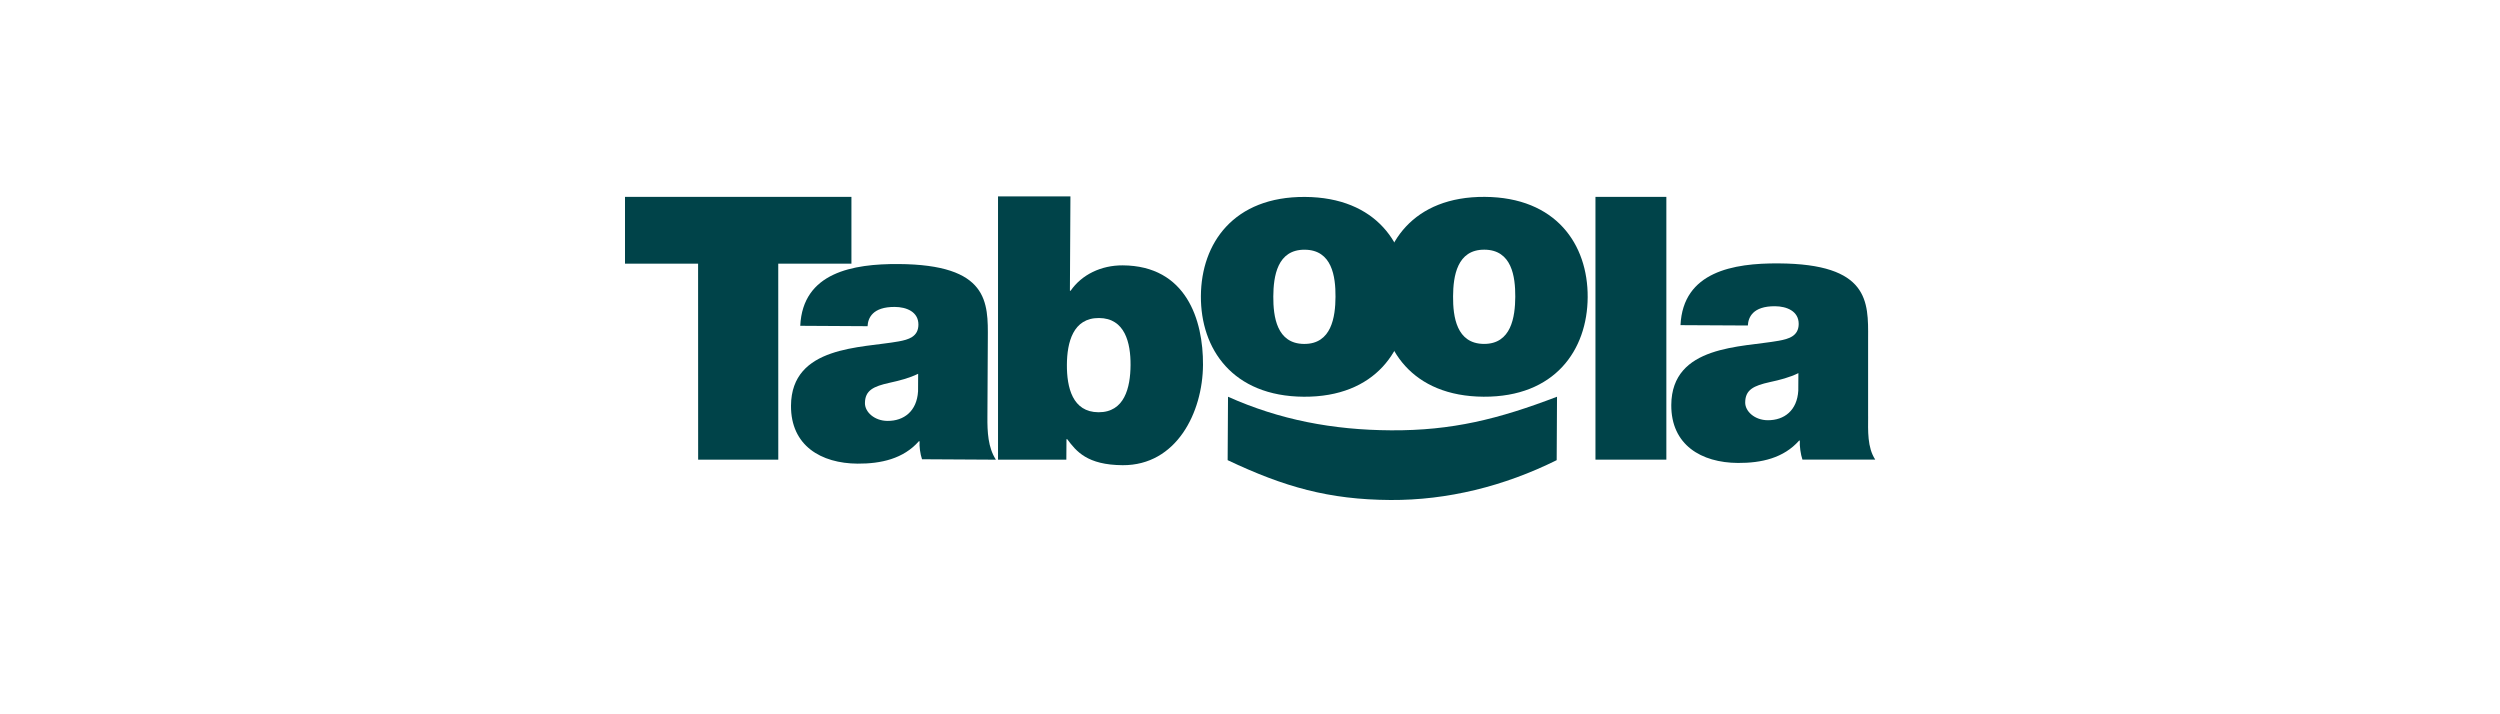
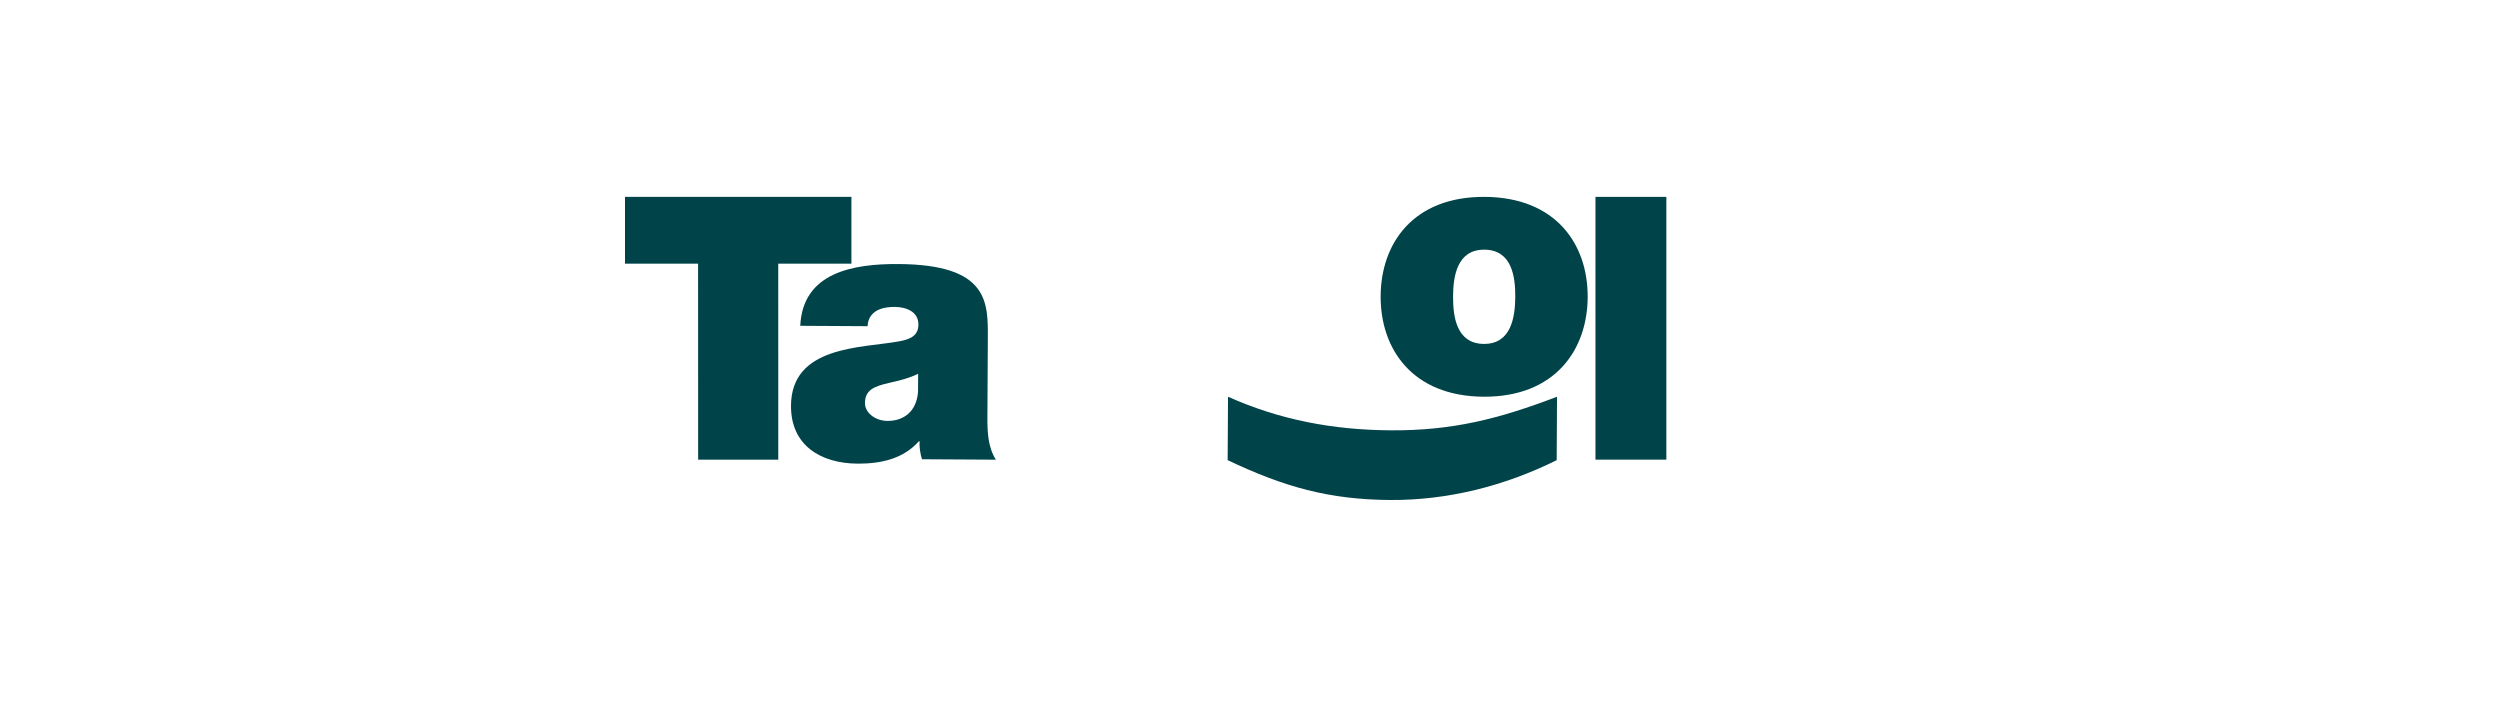
<svg xmlns="http://www.w3.org/2000/svg" width="140" height="40" viewBox="0 0 140 40" fill="none">
  <path d="M39.093 14.767H35V11.023H47.68V14.767H43.582L43.584 25.74H39.096L39.093 14.767Z" fill="#004349" />
  <path d="M51.416 20.931C50.923 21.174 50.368 21.315 49.816 21.436C48.912 21.636 48.44 21.859 48.437 22.577C48.434 23.071 48.964 23.566 49.7 23.571C50.622 23.576 51.342 23.026 51.411 21.917L51.416 20.931ZM55.295 23.357C55.289 24.158 55.325 25.061 55.771 25.742L51.633 25.718C51.533 25.429 51.474 24.997 51.497 24.711H51.455C50.59 25.691 49.338 25.971 48.026 25.964C45.978 25.951 44.283 24.957 44.296 22.719C44.316 19.351 48.25 19.497 50.32 19.12C50.874 19.02 51.428 18.859 51.431 18.181C51.436 17.462 50.762 17.19 50.106 17.188C48.857 17.182 48.606 17.816 48.584 18.267L44.814 18.245C44.954 15.248 47.783 14.772 50.304 14.786C55.384 14.816 55.332 16.931 55.318 18.984L55.295 23.357Z" fill="#004349" />
-   <path d="M61.544 17.809C60.089 17.8 59.754 19.175 59.746 20.426C59.739 21.698 60.059 23.077 61.513 23.086C62.968 23.094 63.303 21.721 63.311 20.446C63.319 19.195 62.998 17.816 61.544 17.809ZM55.889 11H59.944L59.915 16.281H59.956C60.575 15.381 61.664 14.853 62.873 14.86C66.437 14.881 67.382 17.925 67.368 20.431C67.352 23.1 65.88 26.067 62.869 26.051C60.882 26.038 60.272 25.276 59.764 24.594H59.723L59.715 25.74H55.889V11Z" fill="#004349" />
-   <path d="M73.063 13.984C71.526 13.974 71.312 15.472 71.305 16.601C71.299 17.73 71.495 19.252 73.031 19.26C74.567 19.269 74.782 17.751 74.788 16.621C74.795 15.492 74.599 13.992 73.063 13.984ZM73.014 22.217C69.019 22.193 67.231 19.534 67.25 16.578C67.267 13.621 69.084 11.004 73.079 11.028C77.075 11.051 78.862 13.689 78.845 16.646C78.827 19.601 77.01 22.24 73.014 22.217Z" fill="#004349" />
  <path d="M83.128 13.982C81.592 13.972 81.378 15.471 81.372 16.6C81.365 17.729 81.561 19.25 83.098 19.259C84.633 19.268 84.848 17.749 84.855 16.62C84.861 15.491 84.664 13.991 83.128 13.982ZM83.08 22.216C79.085 22.192 77.297 19.532 77.316 16.576C77.332 13.62 79.15 11.002 83.145 11.025C87.139 11.049 88.927 13.687 88.91 16.643C88.893 19.601 87.075 22.238 83.08 22.216Z" fill="#004349" />
  <path d="M89.346 11.025H93.316V25.74H89.346V11.025Z" fill="#004349" />
-   <path d="M100.71 20.895C100.217 21.138 99.662 21.279 99.11 21.398C98.206 21.599 97.735 21.822 97.731 22.54C97.728 23.033 98.257 23.528 98.994 23.533C99.917 23.538 100.637 22.989 100.704 21.879L100.71 20.895ZM104.615 23.319C104.611 24.119 104.566 25.059 105.014 25.739H100.937C100.837 25.451 100.768 24.96 100.791 24.674L100.75 24.673C99.884 25.653 98.634 25.933 97.322 25.925C95.273 25.912 93.578 24.917 93.592 22.679C93.612 19.311 97.544 19.459 99.615 19.081C100.169 18.981 100.723 18.82 100.727 18.143C100.731 17.424 100.057 17.153 99.401 17.149C98.151 17.142 97.902 17.777 97.88 18.228L94.108 18.208C94.248 15.211 97.079 14.733 99.598 14.75C104.679 14.778 104.626 16.894 104.614 18.946V23.319H104.615Z" fill="#004349" />
  <path d="M68.769 22.217C71.649 23.507 74.637 24.08 77.894 24.098C81.315 24.119 83.909 23.471 87.193 22.217L87.174 25.769C84.235 27.23 81.047 28.018 77.871 28C74.409 27.979 71.914 27.267 68.748 25.769L68.769 22.217Z" fill="#004349" />
</svg>